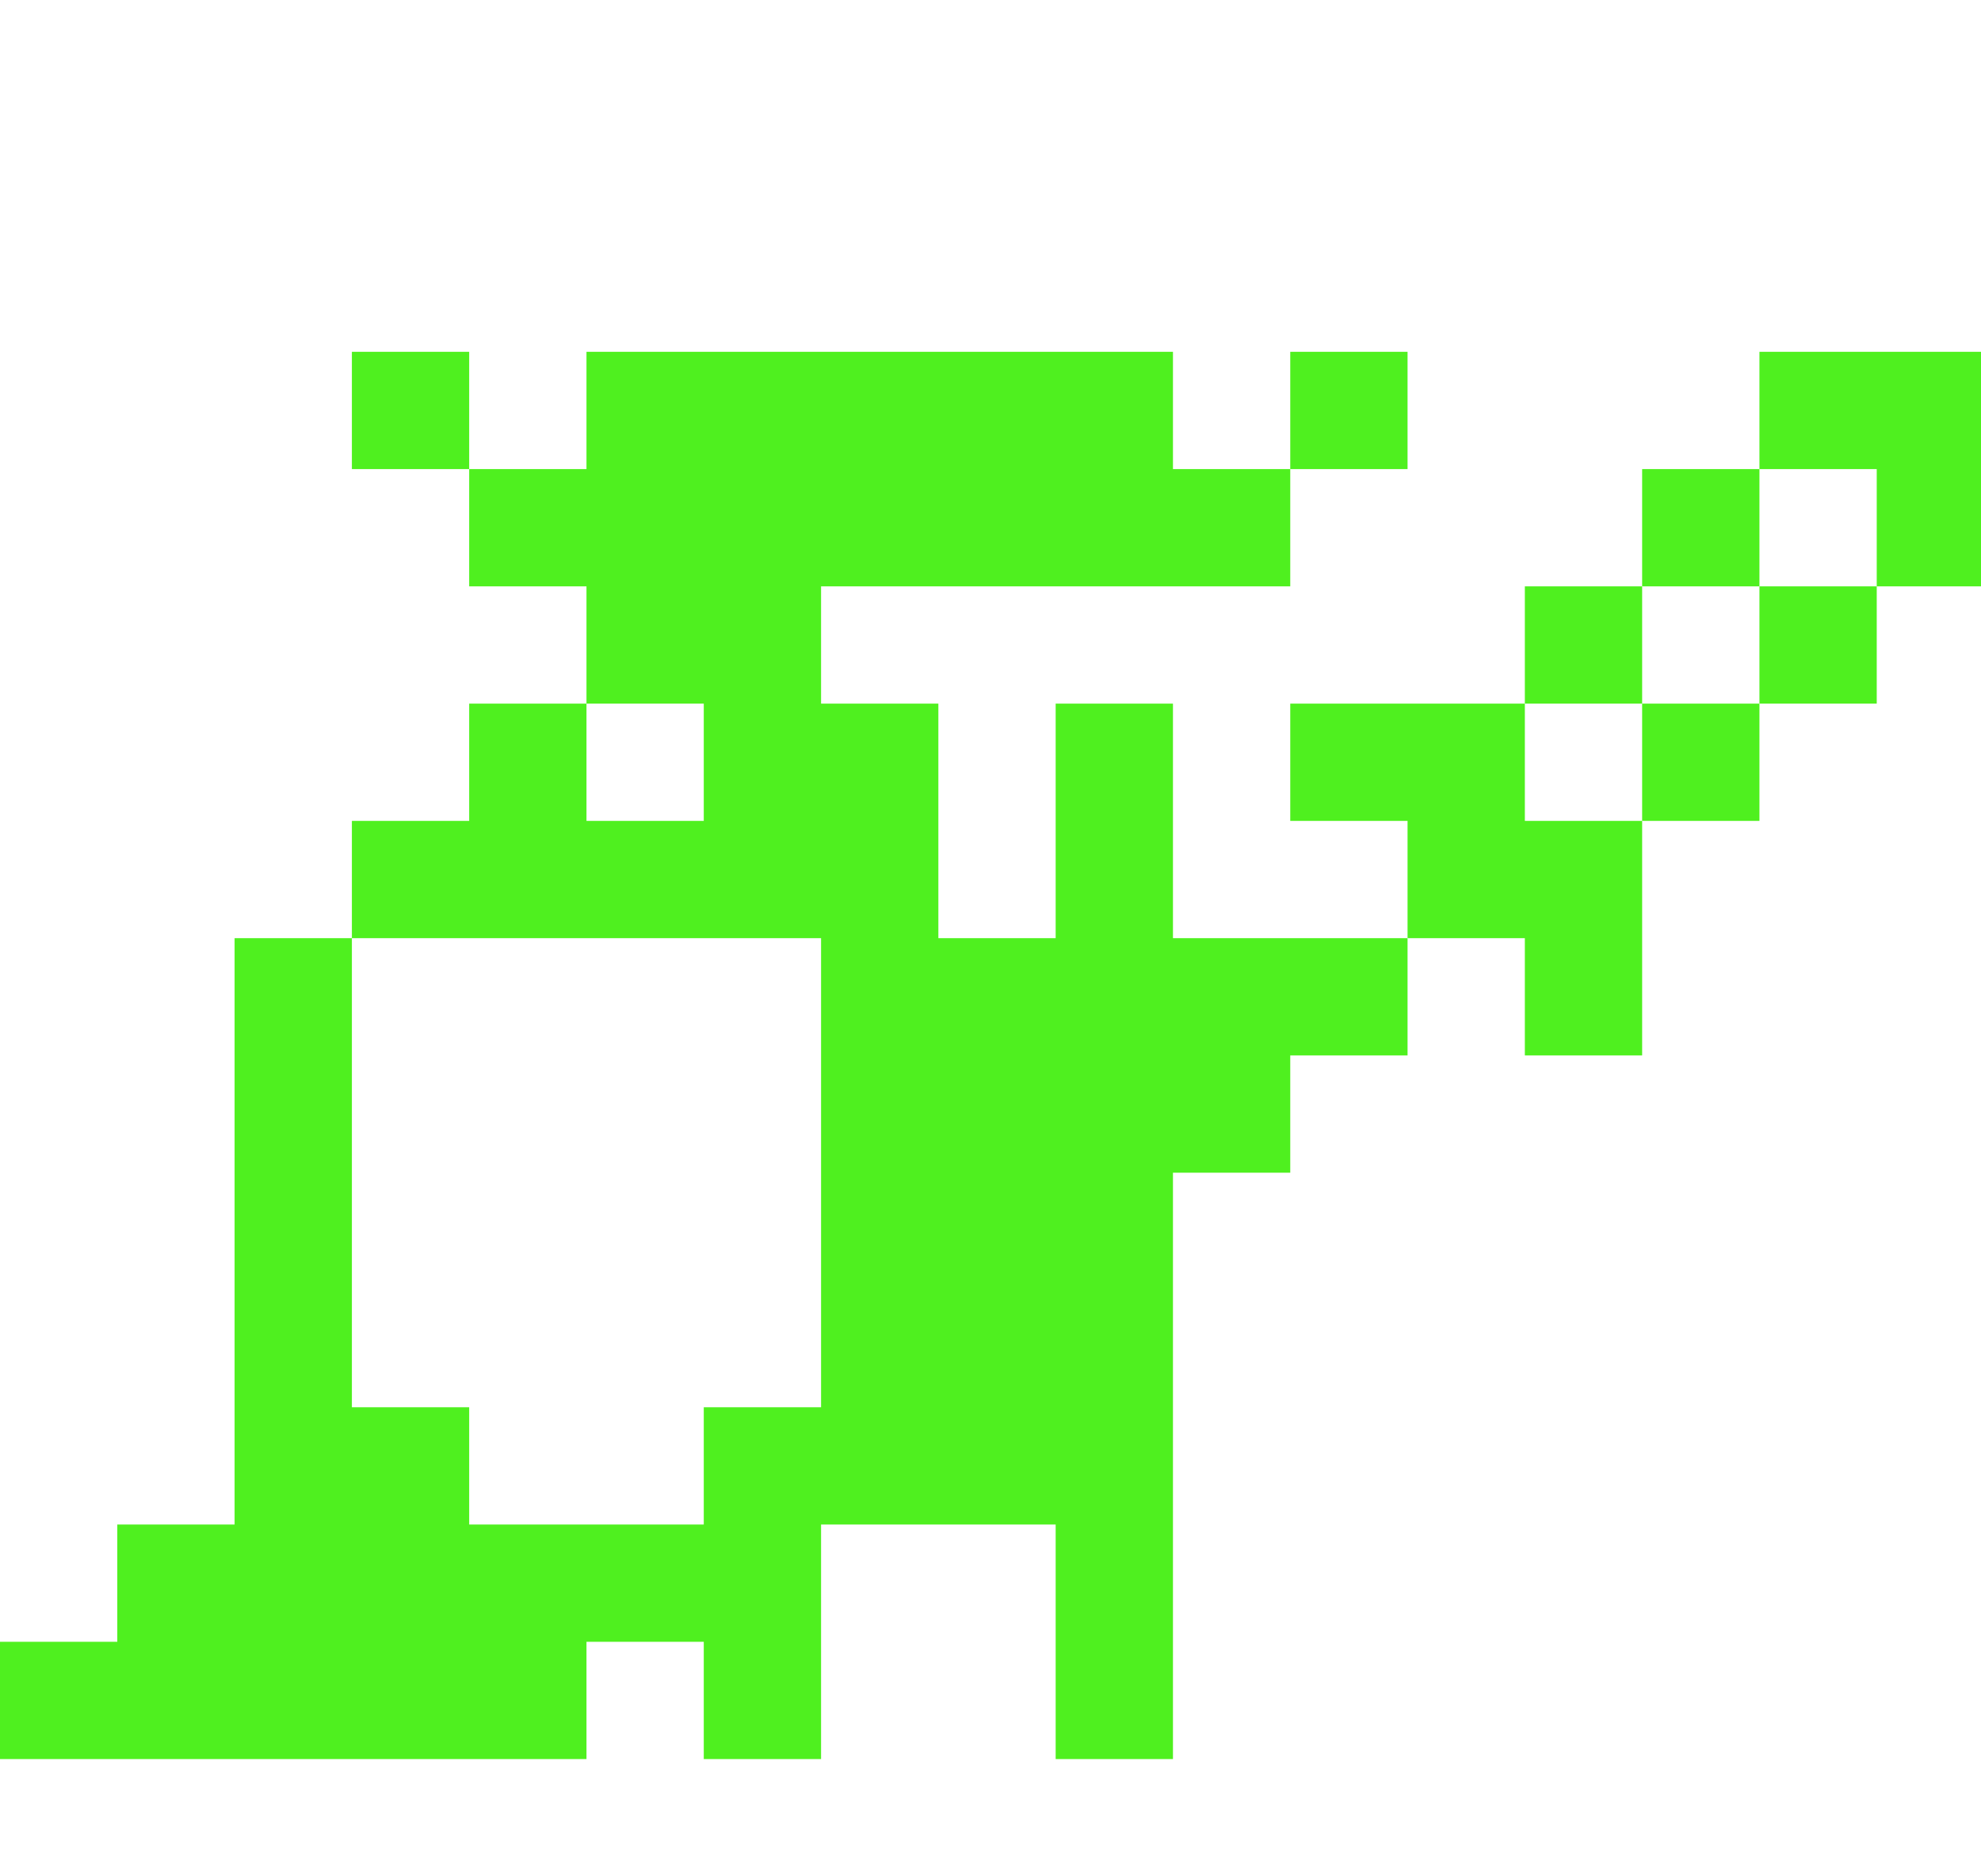
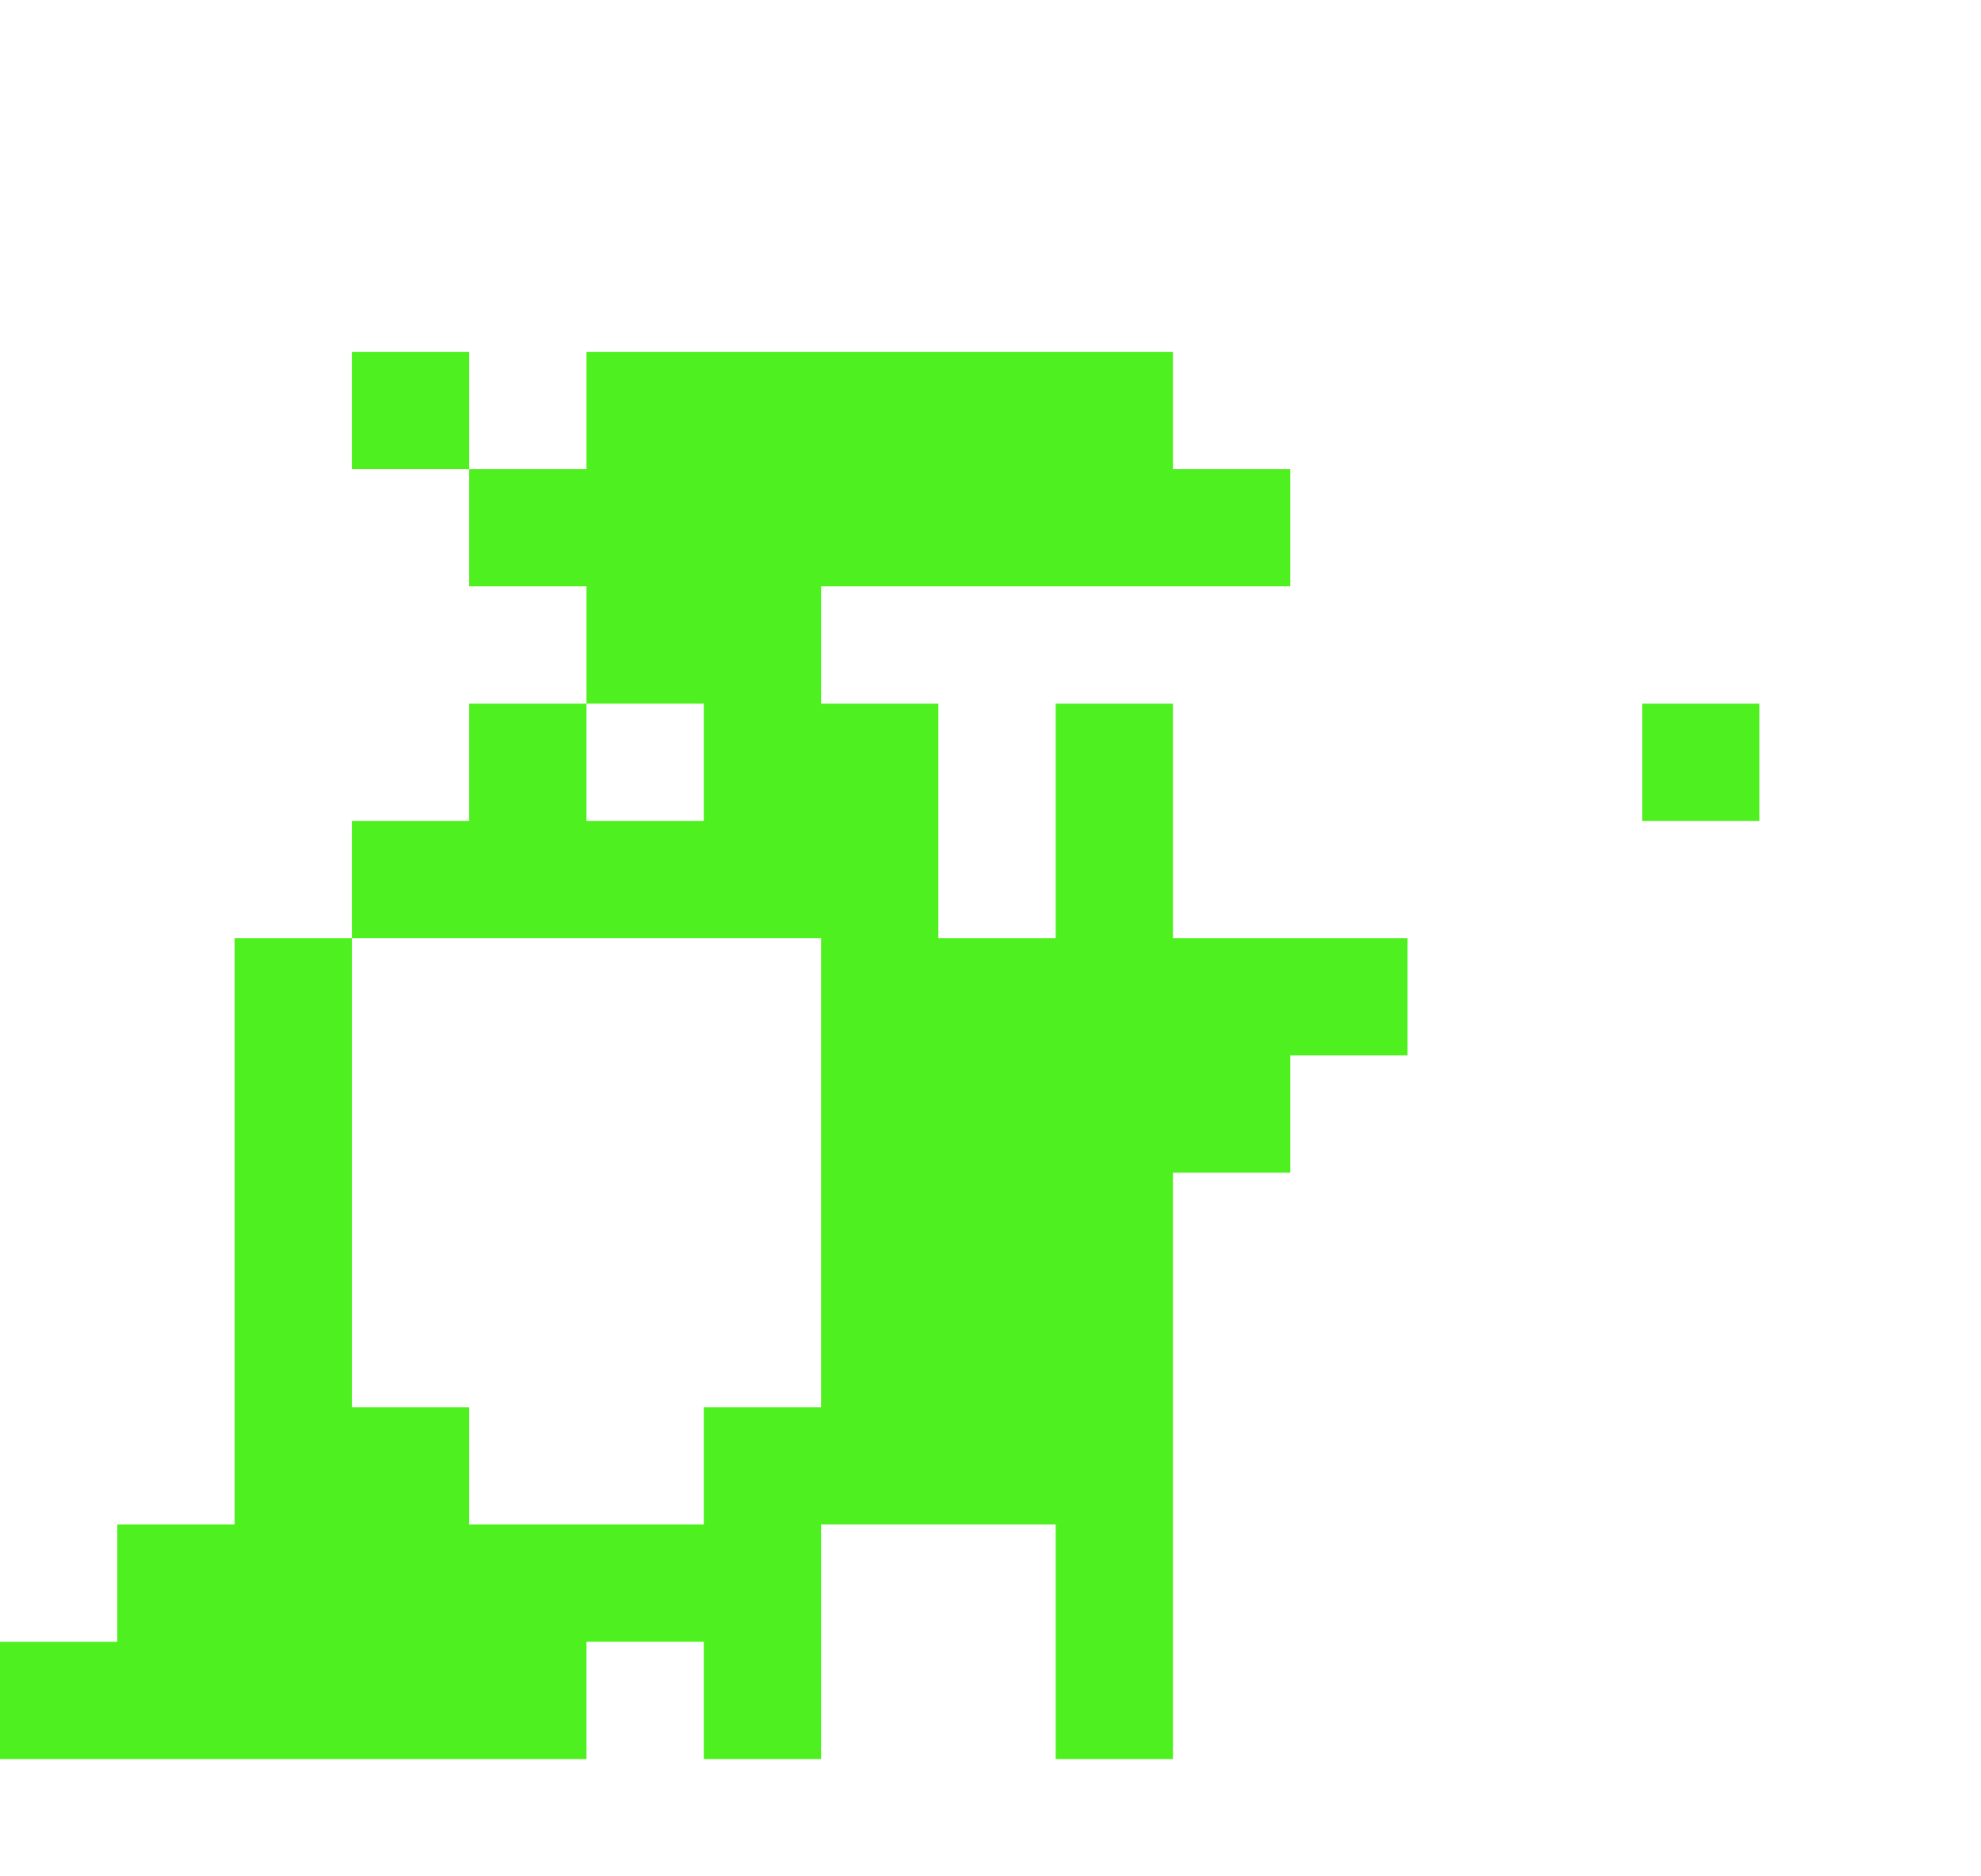
<svg xmlns="http://www.w3.org/2000/svg" width="152" height="144" viewBox="0 0 152 144" fill="none">
  <path d="M90 72V54H81V72H72V54H63V45H99V36H90V27H45V36H36V45H45V54H54V63H45V54H36V63H27V72H63V108H54V117H36V108H27V72H18V117H9V126H0V135H45V126H54V135H63V117H81V135H90V90H99V81H108V72H90Z" fill="#4FF01F" />
  <path d="M135 54H126V63H135V54Z" fill="#4FF01F" />
-   <path d="M117 54H99V63H108V72H117V81H126V63H117V54Z" fill="#4FF01F" />
-   <path d="M144 45H135V54H144V45Z" fill="#4FF01F" />
-   <path d="M126 45H117V54H126V45Z" fill="#4FF01F" />
-   <path d="M135 36H126V45H135V36Z" fill="#4FF01F" />
-   <path d="M135 27V36H144V45H153V27H135Z" fill="#4FF01F" />
-   <path d="M108 27H99V36H108V27Z" fill="#4FF01F" />
+   <path d="M126 45H117V54V45Z" fill="#4FF01F" />
  <path d="M36 27H27V36H36V27Z" fill="#4FF01F" />
</svg>